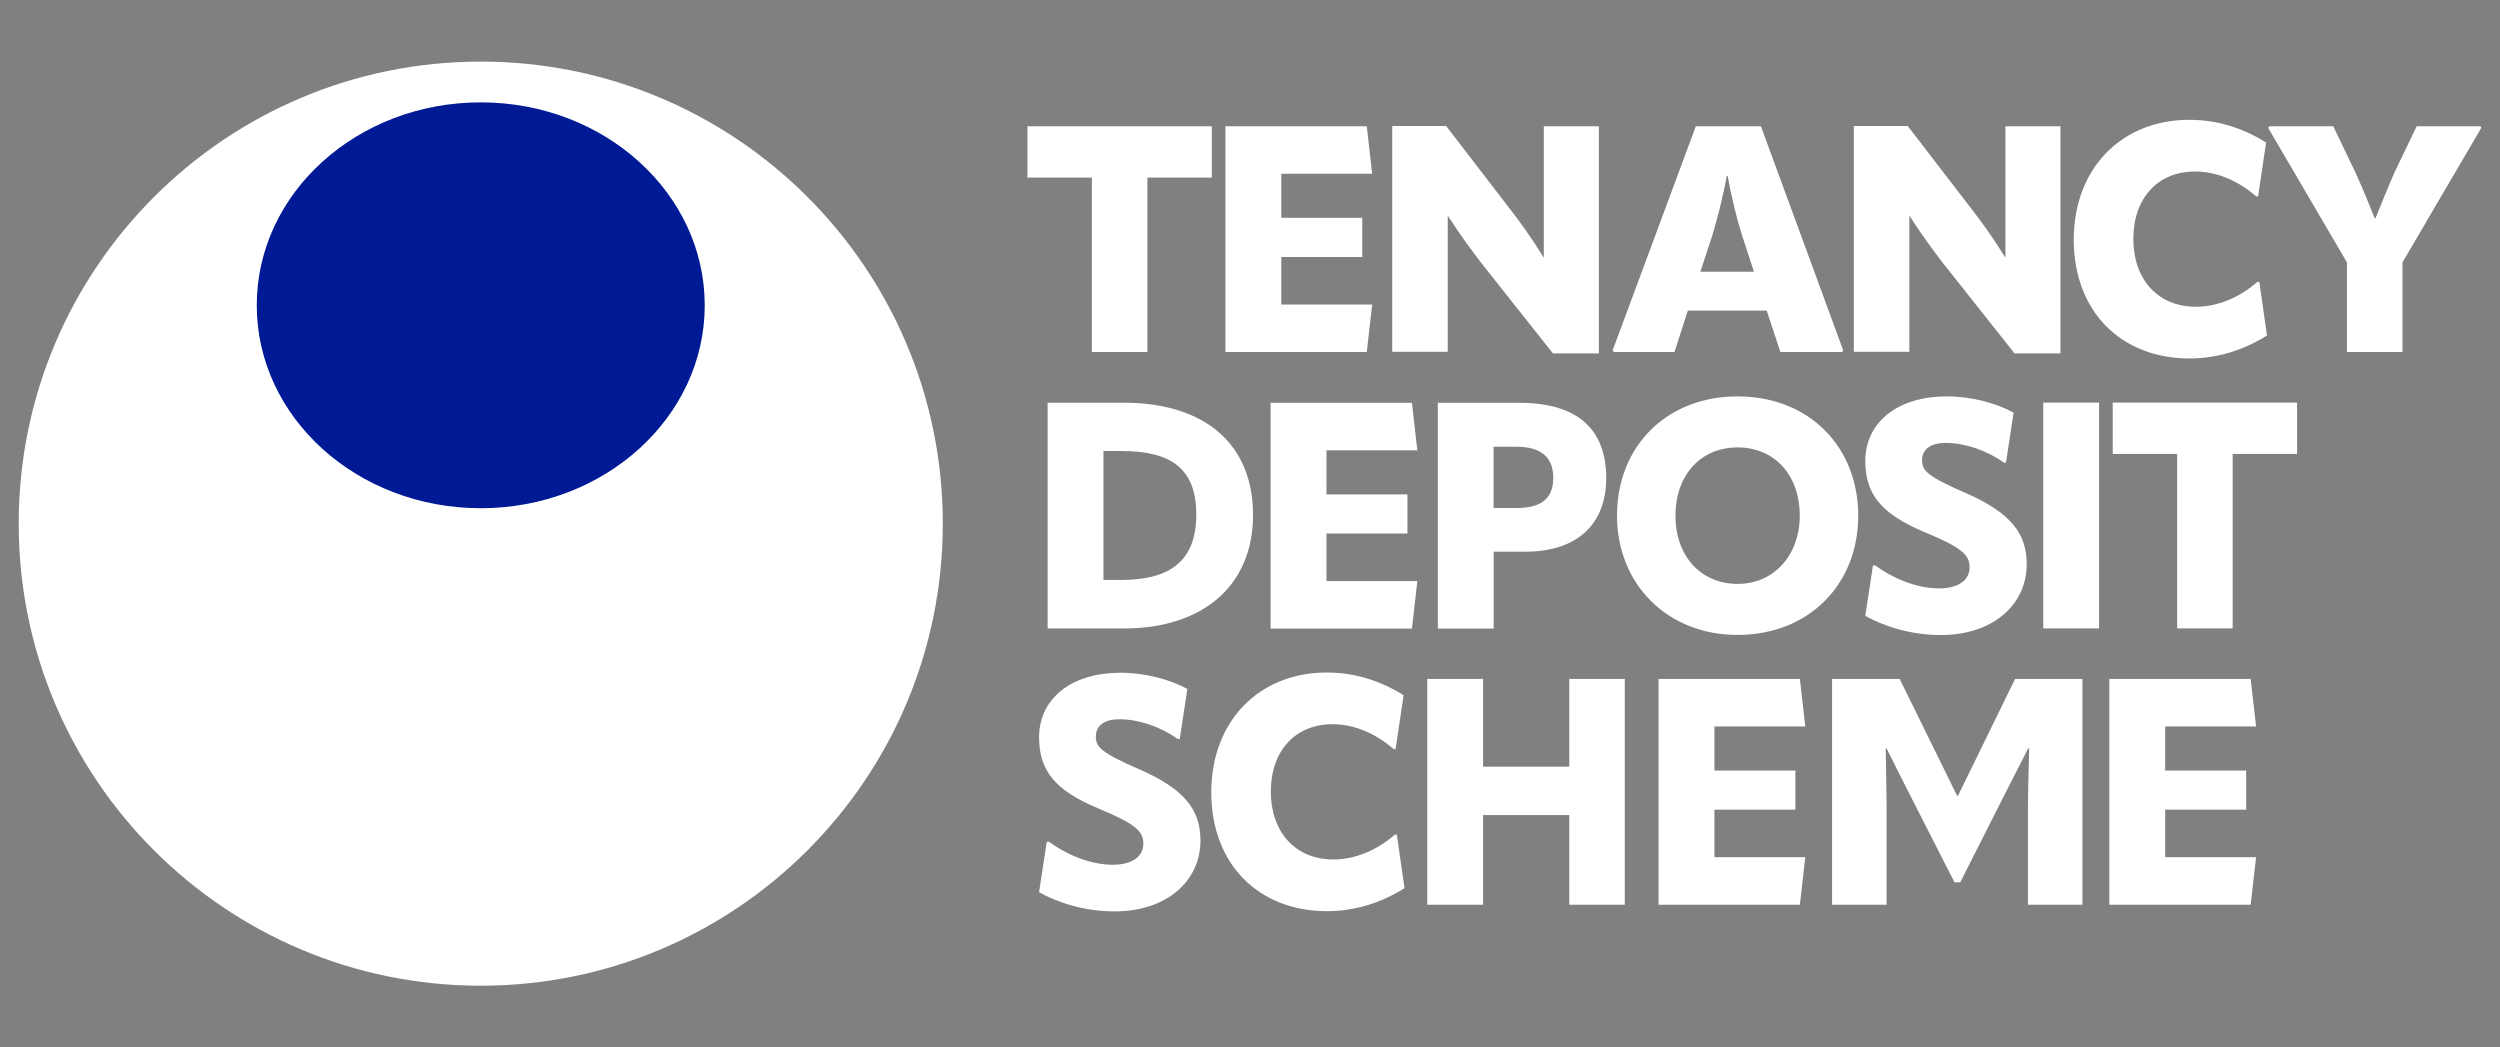
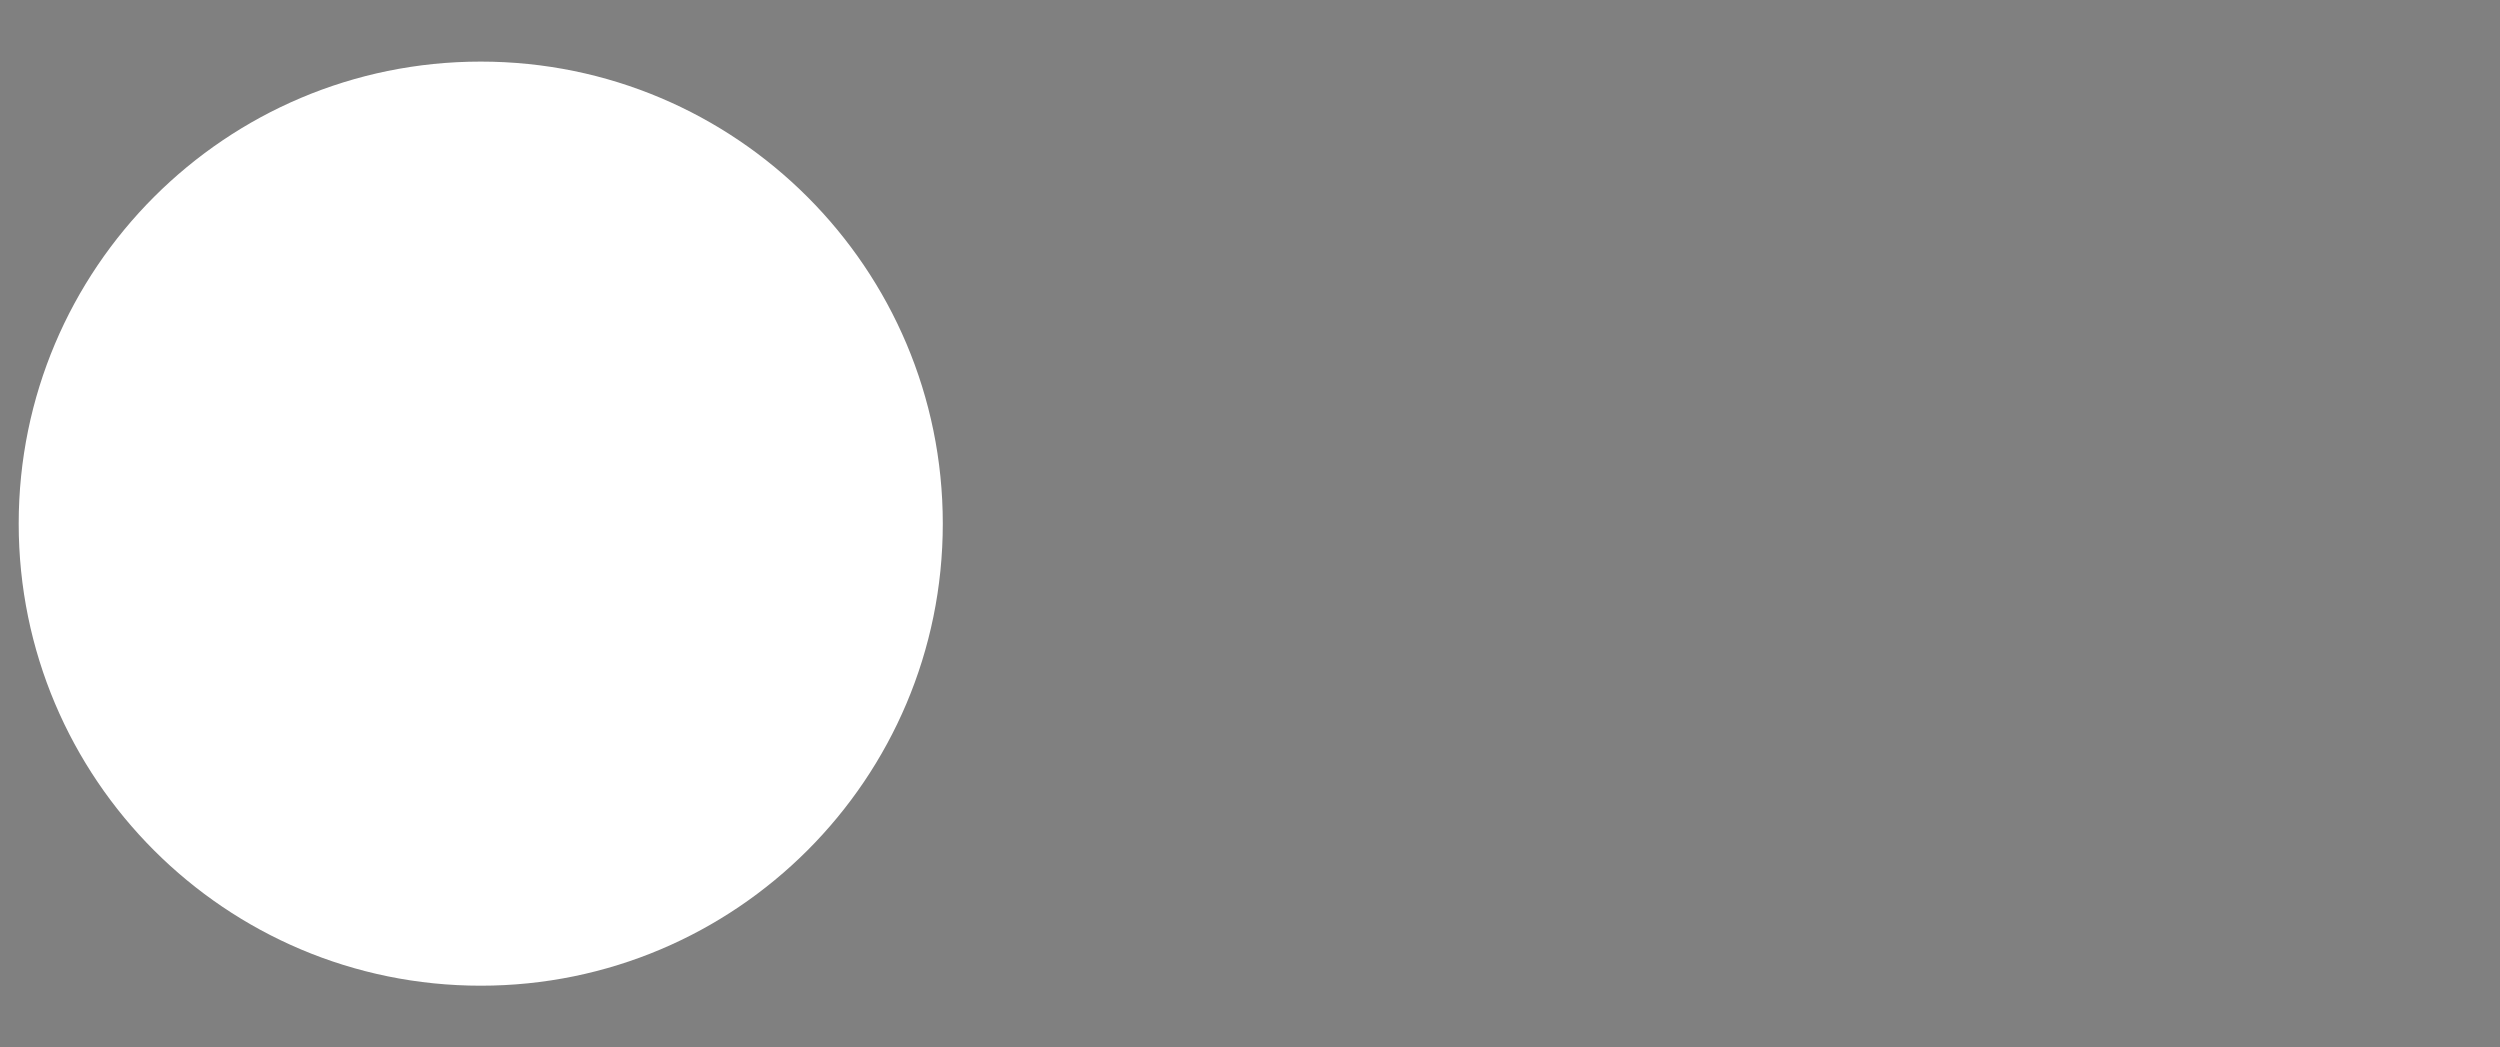
<svg xmlns="http://www.w3.org/2000/svg" id="Layer_1" width="222" height="93" viewBox="0 0 222 93">
  <rect x="0" y="0" width="222" height="93" fill="#808080" stroke="none" />
  <defs>
    <style>.cls-1{fill:#FFF;}.cls-2{fill:#FFF;}.cls-3{fill:#001a96;}</style>
  </defs>
  <g>
    <path class="cls-2" d="m83.72,46.5c0,22.66-18.37,41.03-41.03,41.03S1.66,69.16,1.66,46.5,20.03,5.47,42.69,5.47s41.03,18.37,41.03,41.03" />
-     <path class="cls-3" d="m62.58,27.11c0-9.95-8.9-18.02-19.89-18.02s-19.89,8.07-19.89,18.02,8.9,18.02,19.89,18.02,19.89-8.07,19.89-18.02" />
  </g>
-   <path class="cls-1" d="m107.61,11.21v4.56h-5.72v15.49h-4.93v-15.49h-5.72v-4.56h16.37Zm6.17,11.61v4.22h8.07l-.48,4.22h-12.55V11.21h12.55l.48,4.22h-8.07v3.91h7.19v3.48s-7.19,0-7.19,0Zm42.59-11.61l7.31,19.91-.11.14h-5.47l-1.22-3.68h-7l-1.19,3.68h-5.38l-.11-.14,7.39-19.91h5.78Zm-5.38,12.92h4.76l-1.08-3.31c-.4-1.25-.93-3.34-1.25-5.21h-.08c-.34,1.87-.88,3.97-1.27,5.24l-1.08,3.29h0Zm33.16-2.84c0-6.4,4.31-10.65,10.25-10.65,2.44,0,4.67.68,6.83,2.01l-.71,4.79h-.17c-1.67-1.44-3.54-2.21-5.44-2.21-3.31,0-5.47,2.38-5.47,5.98s2.18,6.03,5.55,6.03c1.87,0,3.8-.76,5.47-2.21h.17l.68,4.76c-2.12,1.33-4.45,2.04-6.88,2.04-6.12,0-10.28-4.22-10.28-10.54h0Zm23.04-10.08l2.01,4.19c.68,1.5,1.1,2.55,1.67,3.97h.08c.57-1.42.99-2.46,1.64-3.97l2.01-4.19h5.66l.08.14-7,11.95v7.96h-4.93v-7.96l-7-11.95.11-.14h5.67Zm-114.16,44.6v-20.05h6.74c7.34,0,11.5,3.77,11.5,9.97s-4.36,10.08-11.5,10.08h-6.74Zm4.96-4.31h1.56c4.47,0,6.68-1.78,6.68-5.81s-2.18-5.64-6.63-5.64h-1.61v11.44h0Zm19.8-4.12v4.22h8.07l-.48,4.22h-12.55v-20.05h12.55l.48,4.22h-8.07v3.91h7.19v3.48s-7.19,0-7.19,0Zm24.84-4.93c0,4.05-2.52,6.54-7.19,6.54h-2.8v6.83h-4.96v-20.05h7.25c5.13,0,7.7,2.32,7.7,6.68h0Zm-7.93,2.66c2.21,0,3.23-.88,3.23-2.69s-1.08-2.75-3.26-2.75h-2.04v5.44h2.07,0Zm8.89.68c0-6.15,4.39-10.59,10.71-10.59s10.71,4.45,10.71,10.59-4.42,10.59-10.71,10.59-10.71-4.56-10.71-10.59Zm16.23,0c0-3.57-2.21-6.06-5.52-6.06s-5.52,2.49-5.52,6.06,2.24,6.06,5.52,6.06,5.52-2.61,5.52-6.06Zm5.82,8.89l.68-4.47h.2c1.5,1.1,3.63,2.04,5.66,2.04,1.81,0,2.72-.79,2.72-1.87s-.62-1.73-4.02-3.14c-3.85-1.61-5.24-3.37-5.24-6.32,0-3.23,2.63-5.72,7.25-5.72,2.24,0,4.42.62,5.92,1.44l-.68,4.45h-.17c-1.53-1.1-3.48-1.76-5.18-1.76-1.44,0-2.1.65-2.1,1.53,0,.93.42,1.42,3.94,2.95,4.05,1.78,5.35,3.65,5.35,6.29,0,3.6-3,6.29-7.62,6.29-2.83,0-5.18-.85-6.71-1.7h0Zm15.8-18.93h4.96v20.05h-4.96v-20.05Zm22.54,0v4.56h-5.72v15.49h-4.93v-15.49h-5.72v-4.56s16.37,0,16.37,0Zm-111.71,43.47l.68-4.47h.2c1.5,1.1,3.63,2.04,5.66,2.04,1.81,0,2.72-.79,2.72-1.87s-.62-1.73-4.02-3.14c-3.85-1.61-5.24-3.37-5.24-6.32,0-3.23,2.63-5.72,7.25-5.72,2.24,0,4.42.62,5.92,1.44l-.68,4.45h-.17c-1.53-1.1-3.48-1.76-5.18-1.76-1.44,0-2.1.65-2.1,1.53,0,.93.42,1.42,3.94,2.95,4.05,1.78,5.35,3.65,5.35,6.29,0,3.6-3,6.29-7.62,6.29-2.83,0-5.18-.85-6.71-1.7h0Zm15.29-8.85c0-6.4,4.31-10.65,10.25-10.65,2.44,0,4.67.68,6.83,2.01l-.71,4.79h-.17c-1.67-1.44-3.54-2.21-5.44-2.21-3.31,0-5.47,2.38-5.47,5.98s2.18,6.03,5.55,6.03c1.87,0,3.8-.76,5.47-2.21h.17l.68,4.76c-2.12,1.33-4.45,2.04-6.88,2.04-6.12,0-10.28-4.22-10.28-10.54h0Zm31.79-10.08h4.93v20.05h-4.93v-7.96h-7.65v7.96h-4.96v-20.05h4.96v7.79h7.65v-7.79Zm12.89,11.61v4.22h8.07l-.48,4.22h-12.55v-20.05h12.55l.48,4.22h-8.07v3.91h7.19v3.48h-7.19,0Zm10.45,8.44v-20.05h6l5.1,10.37h.08l5.07-10.37h5.98v20.05h-4.84v-7.96c0-1.95.06-3.97.11-5.92h-.09l-2.38,4.67-3.65,7.22h-.51l-3.68-7.22c-.79-1.56-1.59-3.12-2.35-4.67h-.08c.03,1.95.08,3.97.08,5.92v7.96h-4.84Zm29.58-8.44v4.22h8.07l-.48,4.22h-12.55v-20.05h12.55l.48,4.22h-8.07v3.91h7.19v3.48h-7.19,0Zm-55.18-60.71v11.69c-1.14-1.83-2.03-3.06-2.92-4.21l-5.75-7.48h-4.79v20.05h4.93v-12.09c1.18,1.82,2.09,3.04,2.97,4.19l6.37,8.04h4.08V11.21h-4.9,0Zm40.99,0v11.69c-1.14-1.83-2.03-3.06-2.92-4.21l-5.75-7.48h-4.79v20.05h4.93v-12.09c1.18,1.82,2.09,3.04,2.97,4.19l6.37,8.04h4.08V11.21h-4.9,0Z" />
</svg>